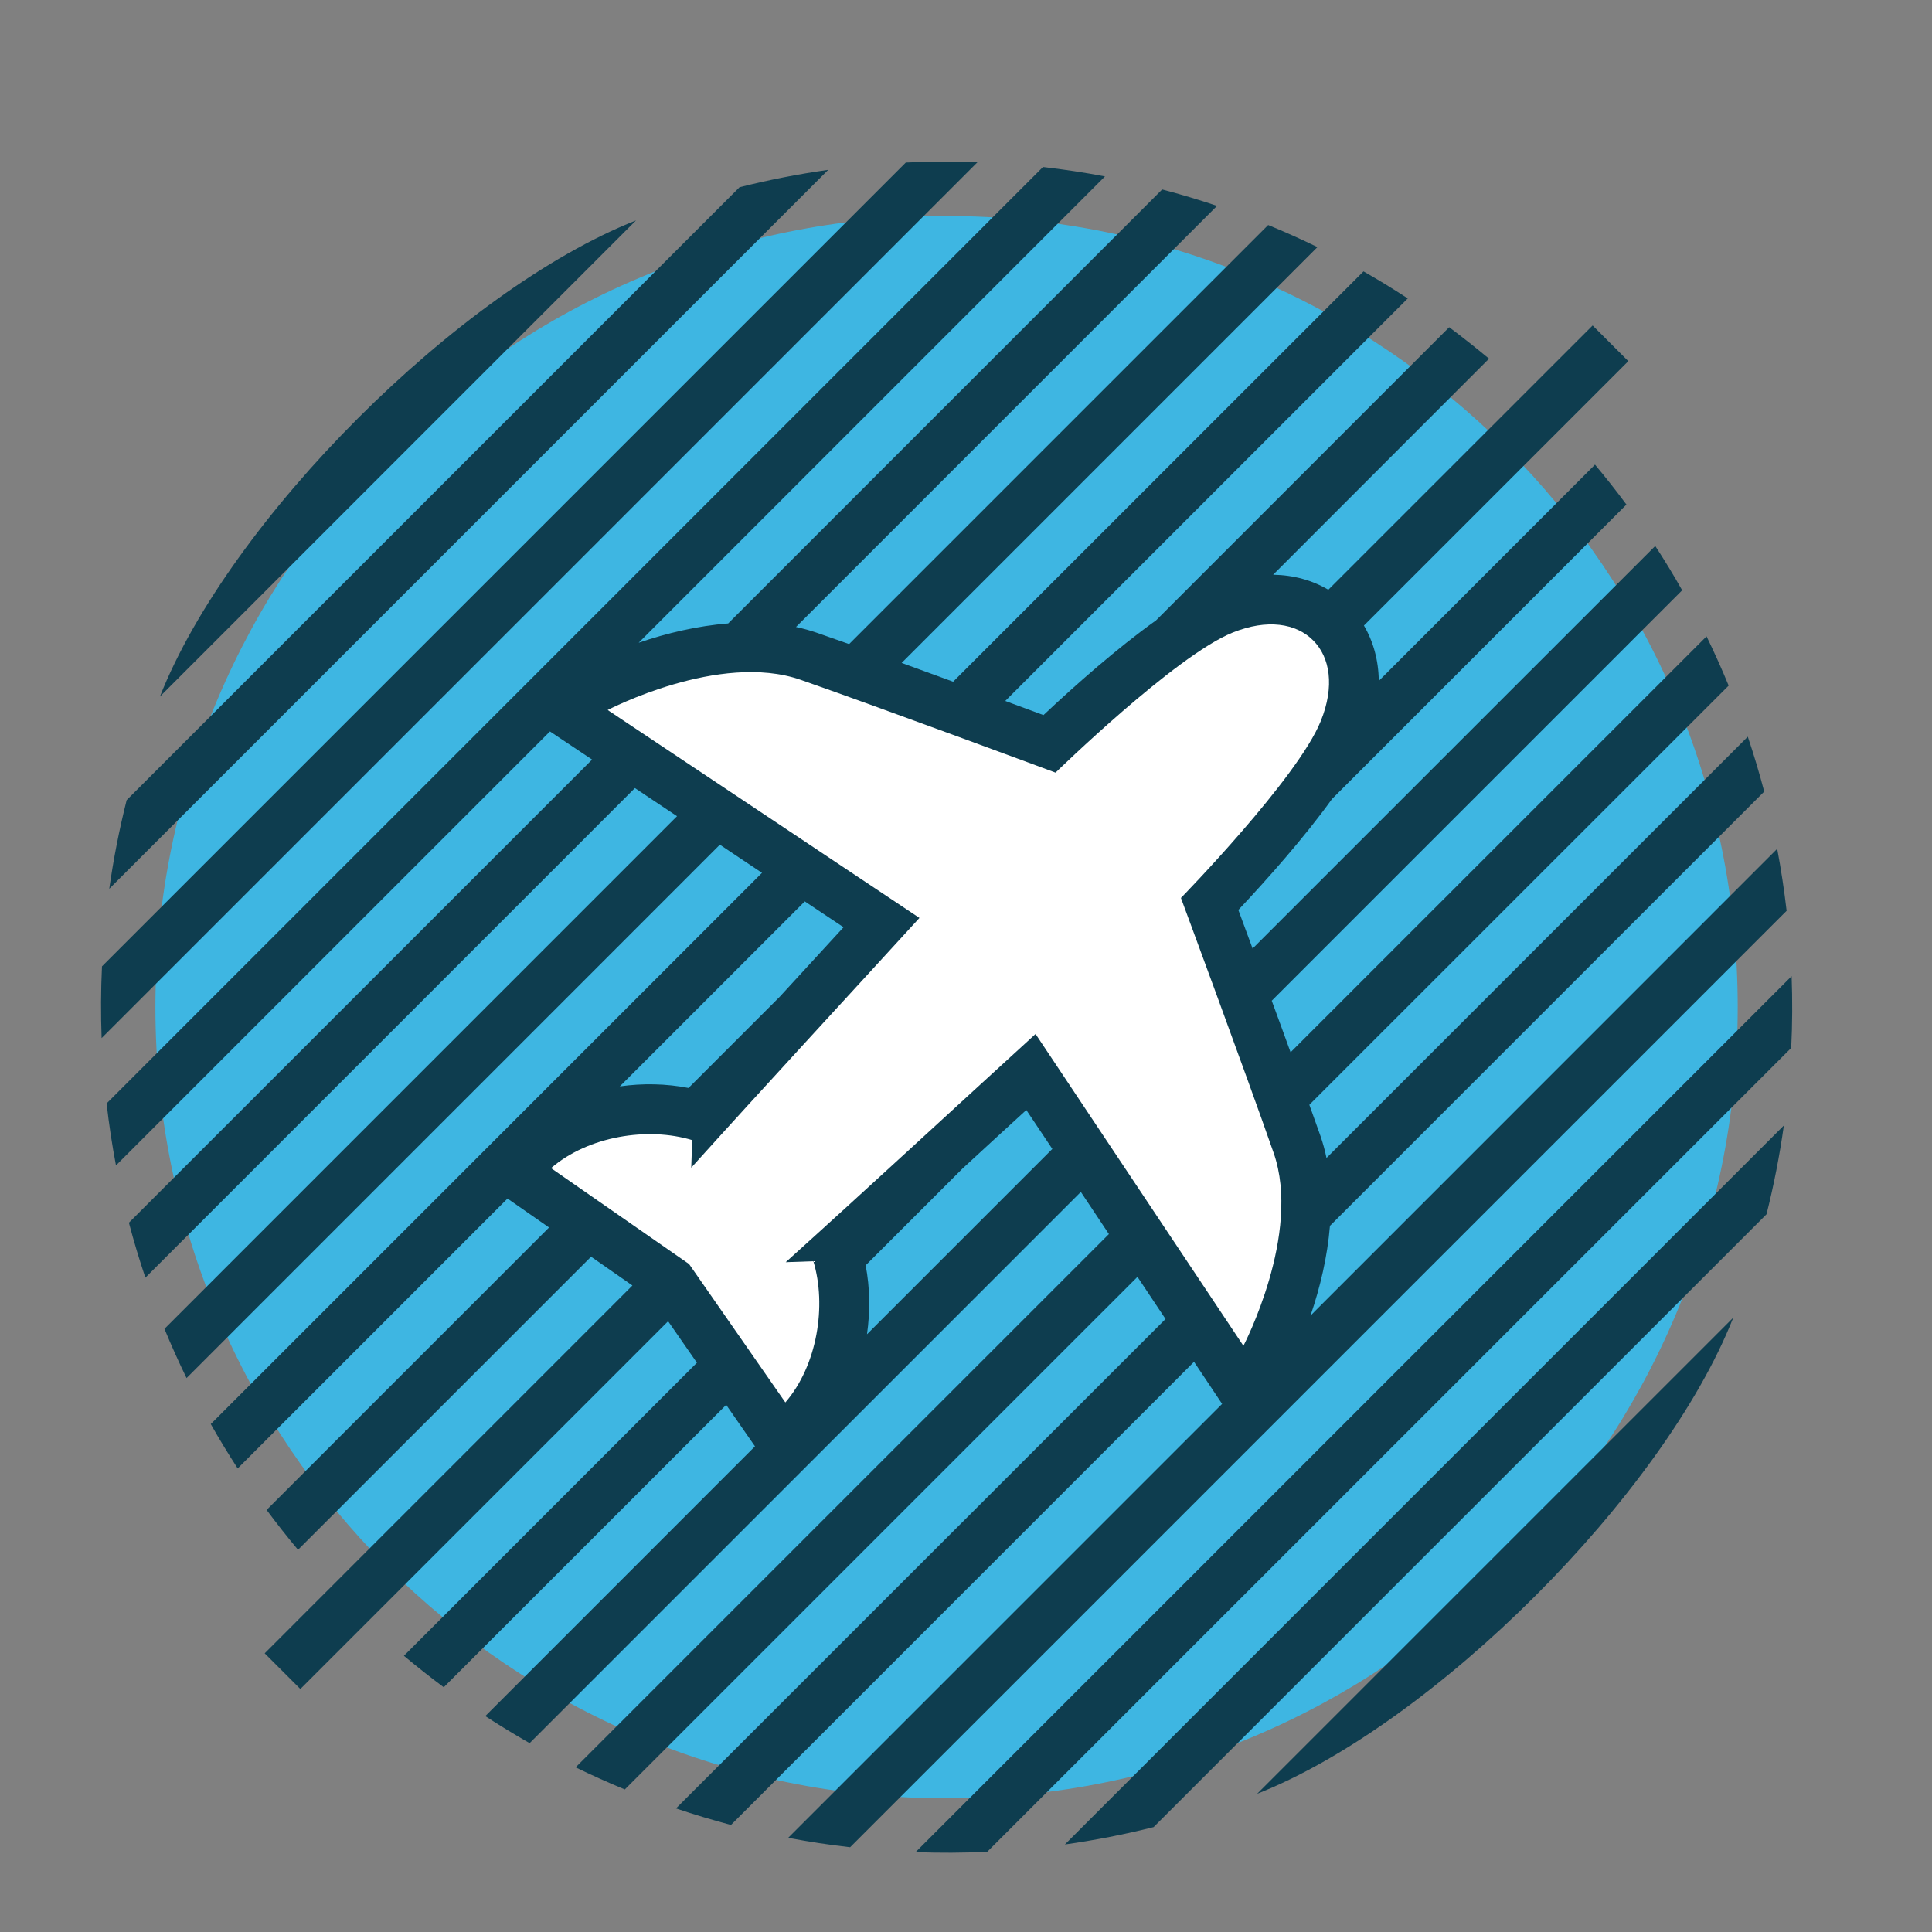
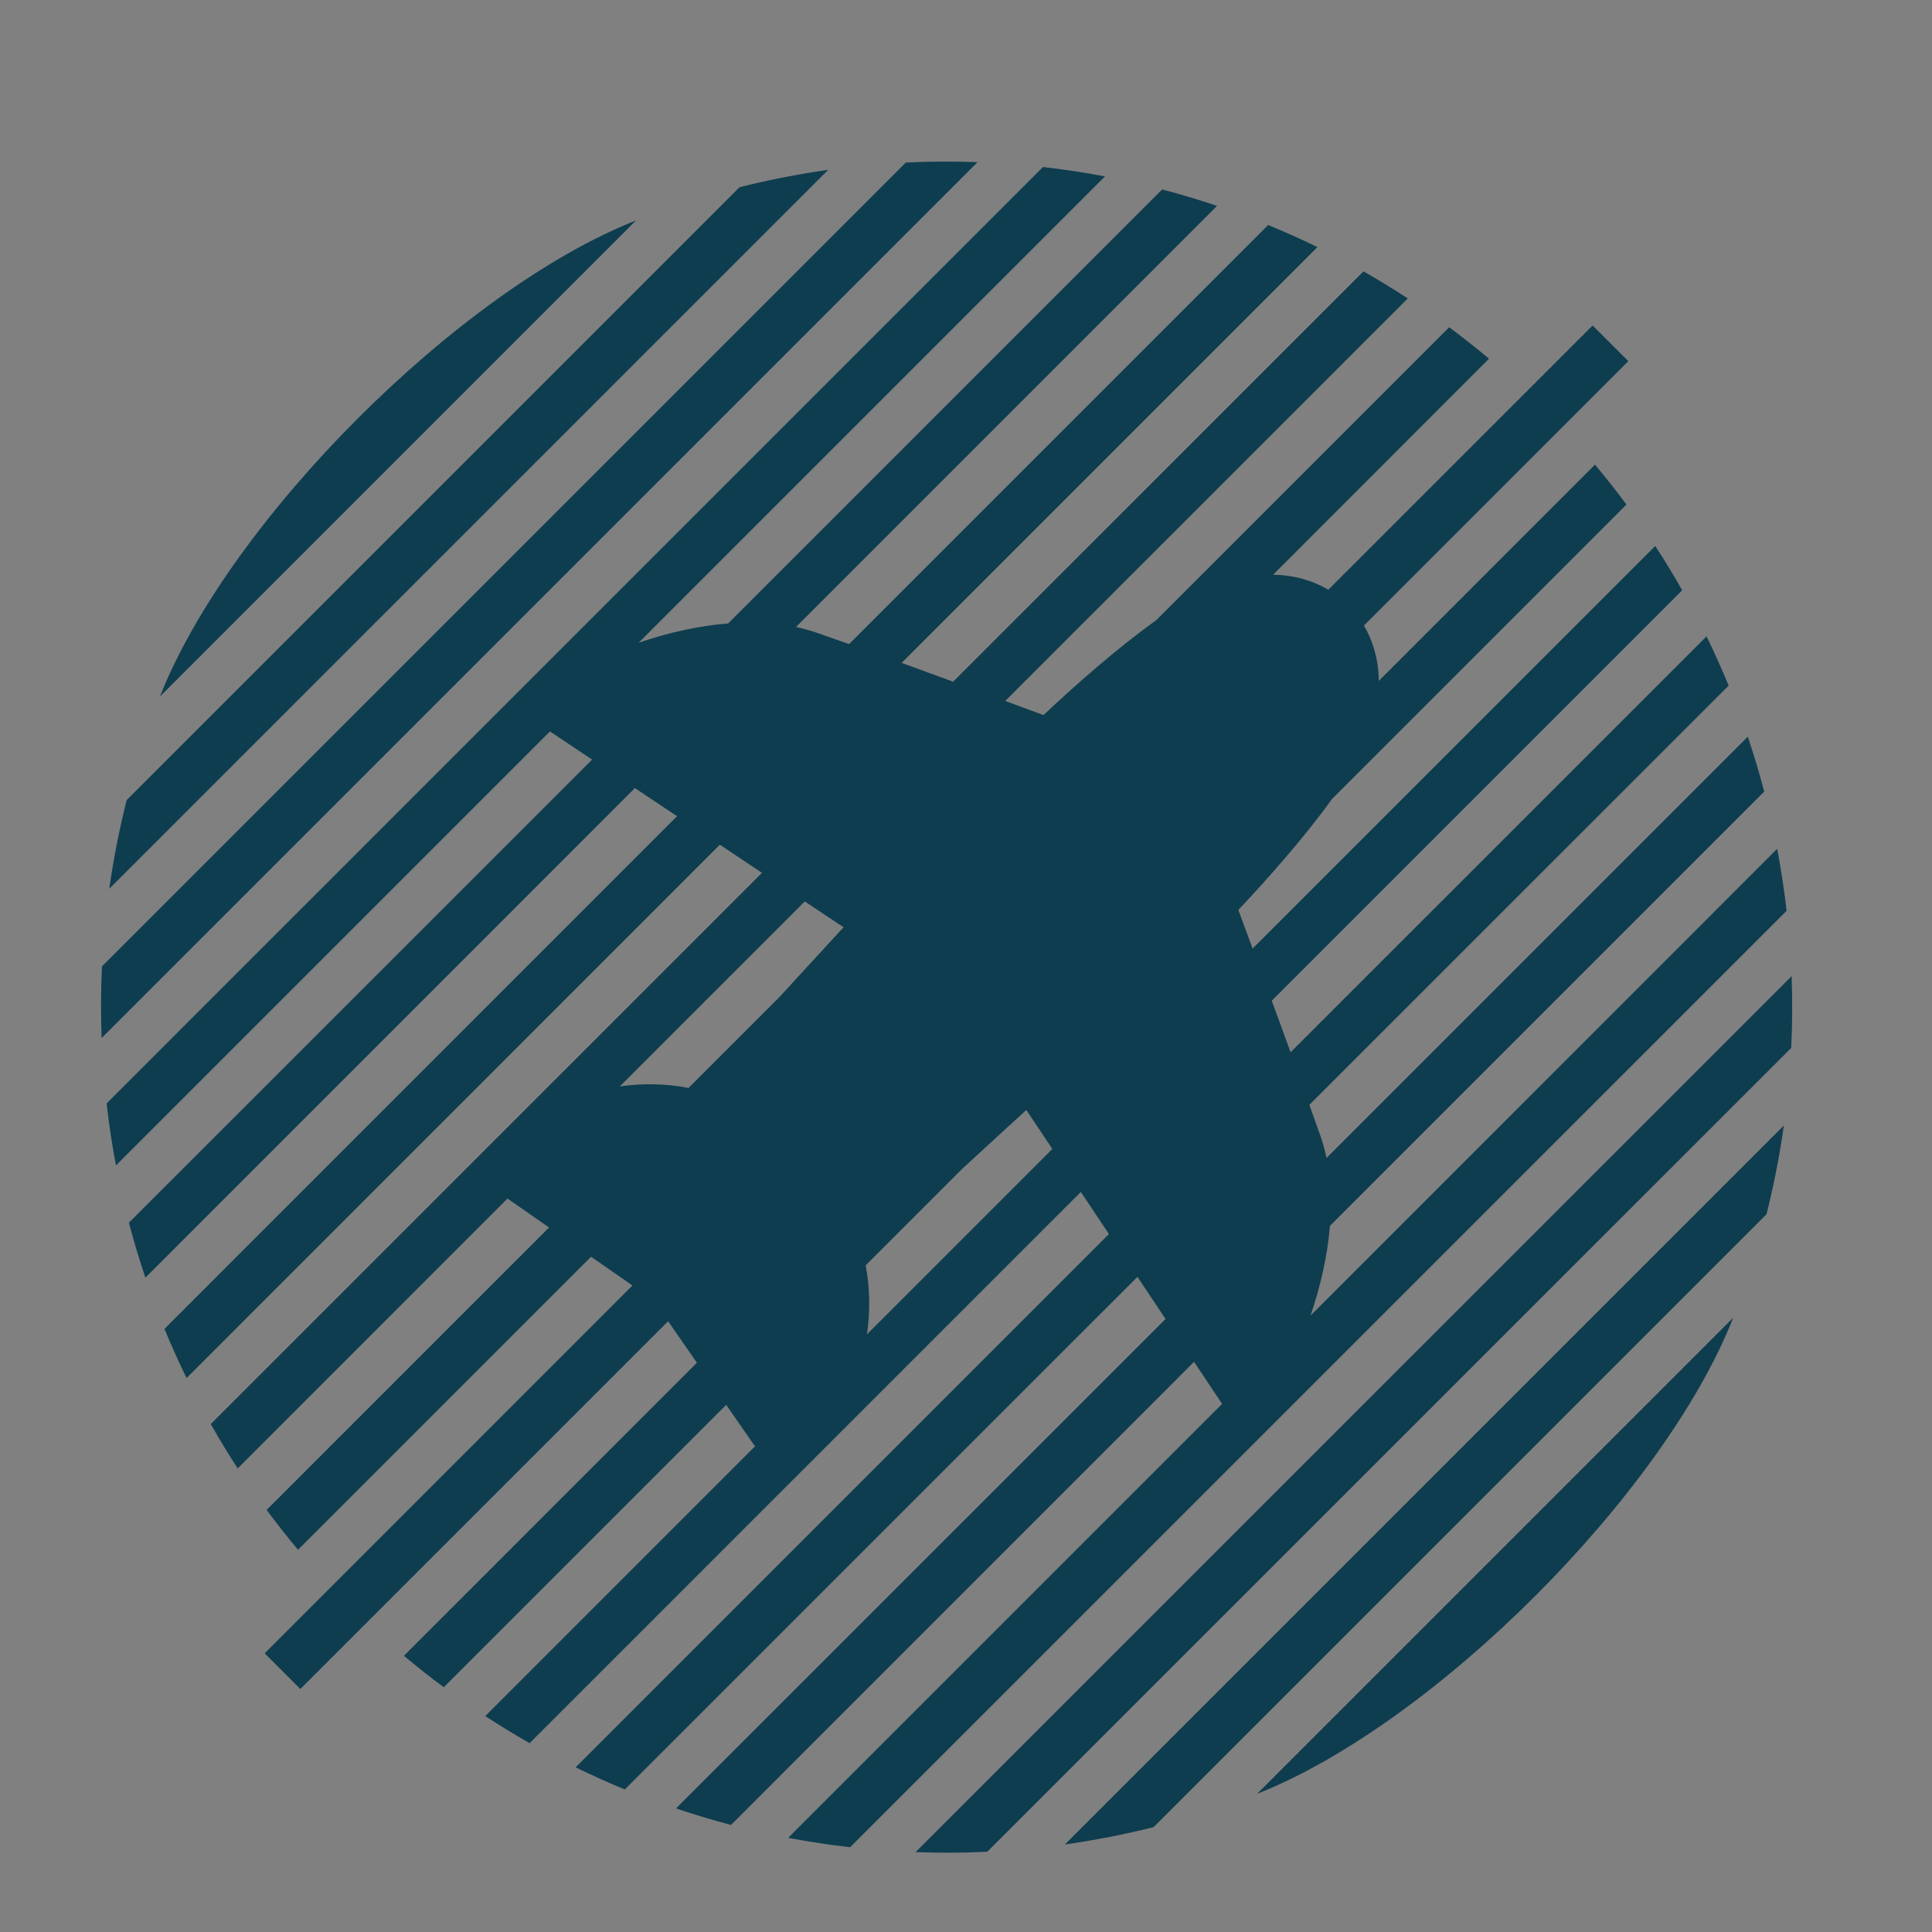
<svg xmlns="http://www.w3.org/2000/svg" version="1.2" baseProfile="tiny" id="Calque_1" x="0px" y="0px" width="32px" height="32px" viewBox="0 0 32 32" xml:space="preserve">
  <rect x="0" y="0" width="32" height="32" fill="#808080" stroke="none" />
-   <path fill-rule="evenodd" fill="#3EB6E2" d="M15.678,3.578c7.238,0,13.104,5.867,13.104,13.104c0,7.238-5.866,13.104-13.104,13.104  c-7.237,0-13.104-5.866-13.104-13.104C2.574,9.444,8.441,3.578,15.678,3.578" />
  <path fill="#0E3D4F" d="M28.708,21.825c-1.153,2.926-4.96,6.732-7.886,7.886L28.708,21.825z M29.546,18.642  c-0.069,0.493-0.165,0.984-0.287,1.47L19.107,30.263c-0.484,0.121-0.976,0.218-1.469,0.287L29.546,18.642z M29.675,16.168  c0.014,0.396,0.013,0.792-0.007,1.189L16.353,30.67c-0.396,0.021-0.792,0.021-1.188,0.007L29.675,16.168z M15.003,2.692  c0.396-0.019,0.792-0.02,1.188-0.006L1.683,17.194c-0.014-0.396-0.013-0.792,0.006-1.188L15.003,2.692z M12.249,3.101  c0.485-0.122,0.975-0.218,1.469-0.288L1.81,14.721c0.069-0.493,0.166-0.984,0.288-1.469L12.249,3.101z M10.534,3.651l-7.885,7.886  C3.802,8.612,7.609,4.805,10.534,3.651z M17.43,19.03l-0.431-0.645c-0.354,0.323-0.707,0.648-1.06,0.973l-1.601,1.6  c0.071,0.369,0.077,0.76,0.022,1.142L17.43,19.03z M11.404,18.02l1.51-1.51c0.353-0.384,0.705-0.768,1.058-1.152L13.33,14.93  l-3.064,3.064C10.646,17.94,11.036,17.948,11.404,18.02z M4.416,25.009l4.678-4.678l-0.688-0.479l-4.469,4.47  c-0.156-0.242-0.306-0.486-0.446-0.735l9.13-9.13l-0.698-0.466l-8.833,8.834c-0.131-0.269-0.253-0.541-0.366-0.815l8.49-8.491  l-0.698-0.466l-8.108,8.109c-0.102-0.301-0.192-0.604-0.273-0.91l7.672-7.671l-0.698-0.466l-7.188,7.188  c-0.065-0.341-0.117-0.684-0.155-1.027l15.509-15.51c0.344,0.04,0.687,0.091,1.027,0.156l-7.724,7.724  c0.471-0.162,0.98-0.28,1.483-0.32l7.188-7.188c0.306,0.08,0.609,0.171,0.909,0.272l-6.974,6.975c0.12,0.025,0.237,0.058,0.35,0.097  c0.177,0.062,0.353,0.124,0.53,0.186l6.941-6.941c0.275,0.113,0.548,0.235,0.816,0.366l-6.887,6.887  c0.285,0.104,0.569,0.207,0.853,0.311l6.797-6.796c0.247,0.141,0.492,0.29,0.733,0.448l-6.667,6.667l0.633,0.234  c0.525-0.494,1.222-1.11,1.865-1.569l4.855-4.855c0.224,0.167,0.443,0.341,0.66,0.521l-3.576,3.578  c0.343,0.006,0.653,0.094,0.914,0.249l4.378-4.377l0.591,0.591l-4.379,4.379c0.154,0.262,0.242,0.573,0.246,0.917l3.581-3.582  c0.182,0.217,0.355,0.437,0.521,0.661l-4.877,4.877c-0.457,0.636-1.065,1.321-1.551,1.838c0.079,0.213,0.158,0.426,0.236,0.639  l6.669-6.668c0.157,0.241,0.307,0.486,0.446,0.734l-6.798,6.798c0.106,0.285,0.208,0.568,0.312,0.854l6.89-6.889  c0.13,0.269,0.253,0.541,0.366,0.816l-6.945,6.943c0.062,0.175,0.125,0.35,0.187,0.524c0.039,0.115,0.072,0.234,0.097,0.357  l6.978-6.978c0.101,0.3,0.192,0.604,0.272,0.909l-7.193,7.193c-0.041,0.504-0.16,1.015-0.322,1.487l7.73-7.732  c0.064,0.341,0.116,0.684,0.156,1.027l-15.511,15.51c-0.344-0.039-0.687-0.091-1.026-0.156l7.187-7.187l-0.465-0.697l-7.67,7.671  c-0.306-0.082-0.61-0.172-0.91-0.274l8.108-8.106l-0.465-0.698l-8.491,8.49c-0.275-0.113-0.547-0.236-0.815-0.366l8.833-8.833  l-0.465-0.698l-9.13,9.13c-0.248-0.142-0.493-0.291-0.734-0.448l4.467-4.468l-0.477-0.687l-4.678,4.677  c-0.224-0.166-0.444-0.34-0.66-0.521l4.853-4.854l-0.477-0.687l-6.091,6.091l-0.591-0.591l6.091-6.092L9.79,20.815l-4.854,4.854  C4.755,25.452,4.581,25.232,4.416,25.009z" />
-   <path fill-rule="evenodd" fill="#FFFFFF" d="M11.415,20.94l0.002,0.002l1.591,2.287c0.53-0.615,0.686-1.604,0.464-2.339  l-0.458,0.016c1.385-1.248,2.758-2.521,4.138-3.78l3.443,5.165c0,0,0.97-1.853,0.5-3.197c-0.469-1.345-1.535-4.221-1.535-4.221  s1.937-1.984,2.317-2.932c0.232-0.574,0.153-1.056-0.128-1.335c-0.279-0.281-0.76-0.36-1.334-0.128  c-0.948,0.382-2.932,2.319-2.932,2.319s-2.876-1.068-4.221-1.537c-1.346-0.469-3.197,0.5-3.197,0.5l5.164,3.444  c-1.259,1.378-2.532,2.753-3.78,4.137l0.016-0.457c-0.735-0.224-1.723-0.067-2.338,0.464l2.288,1.59L11.415,20.94z" />
</svg>